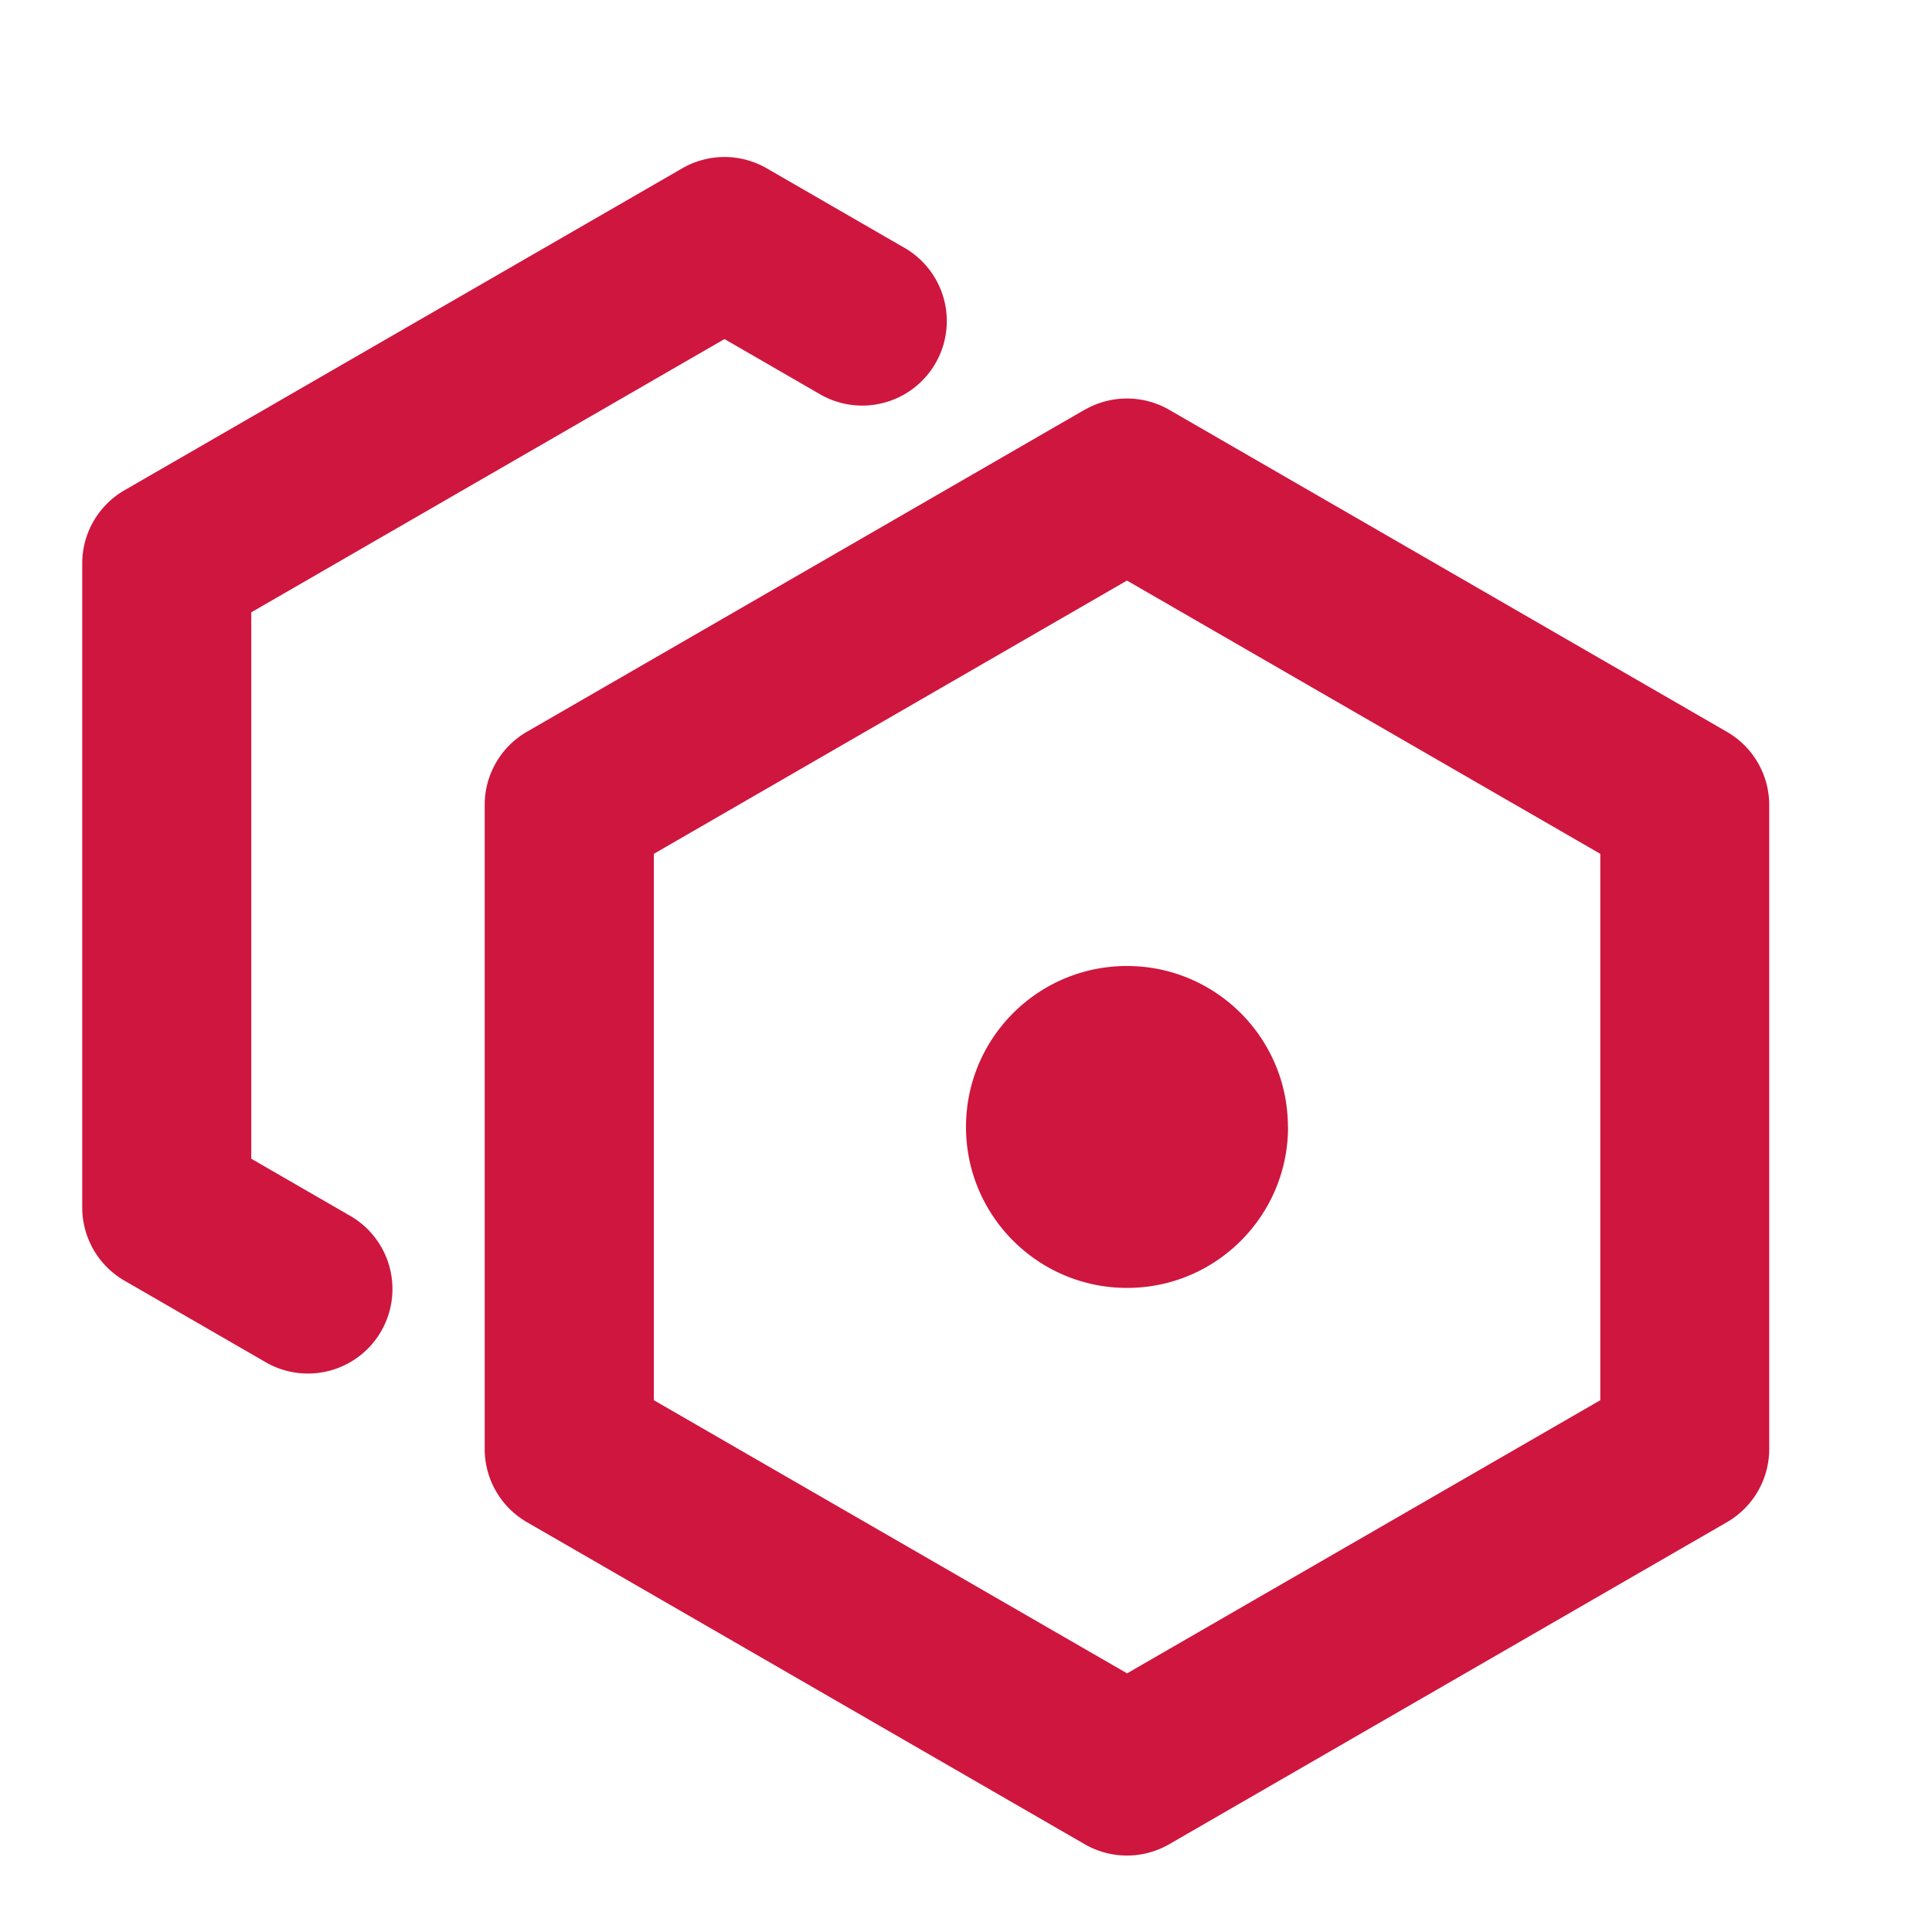
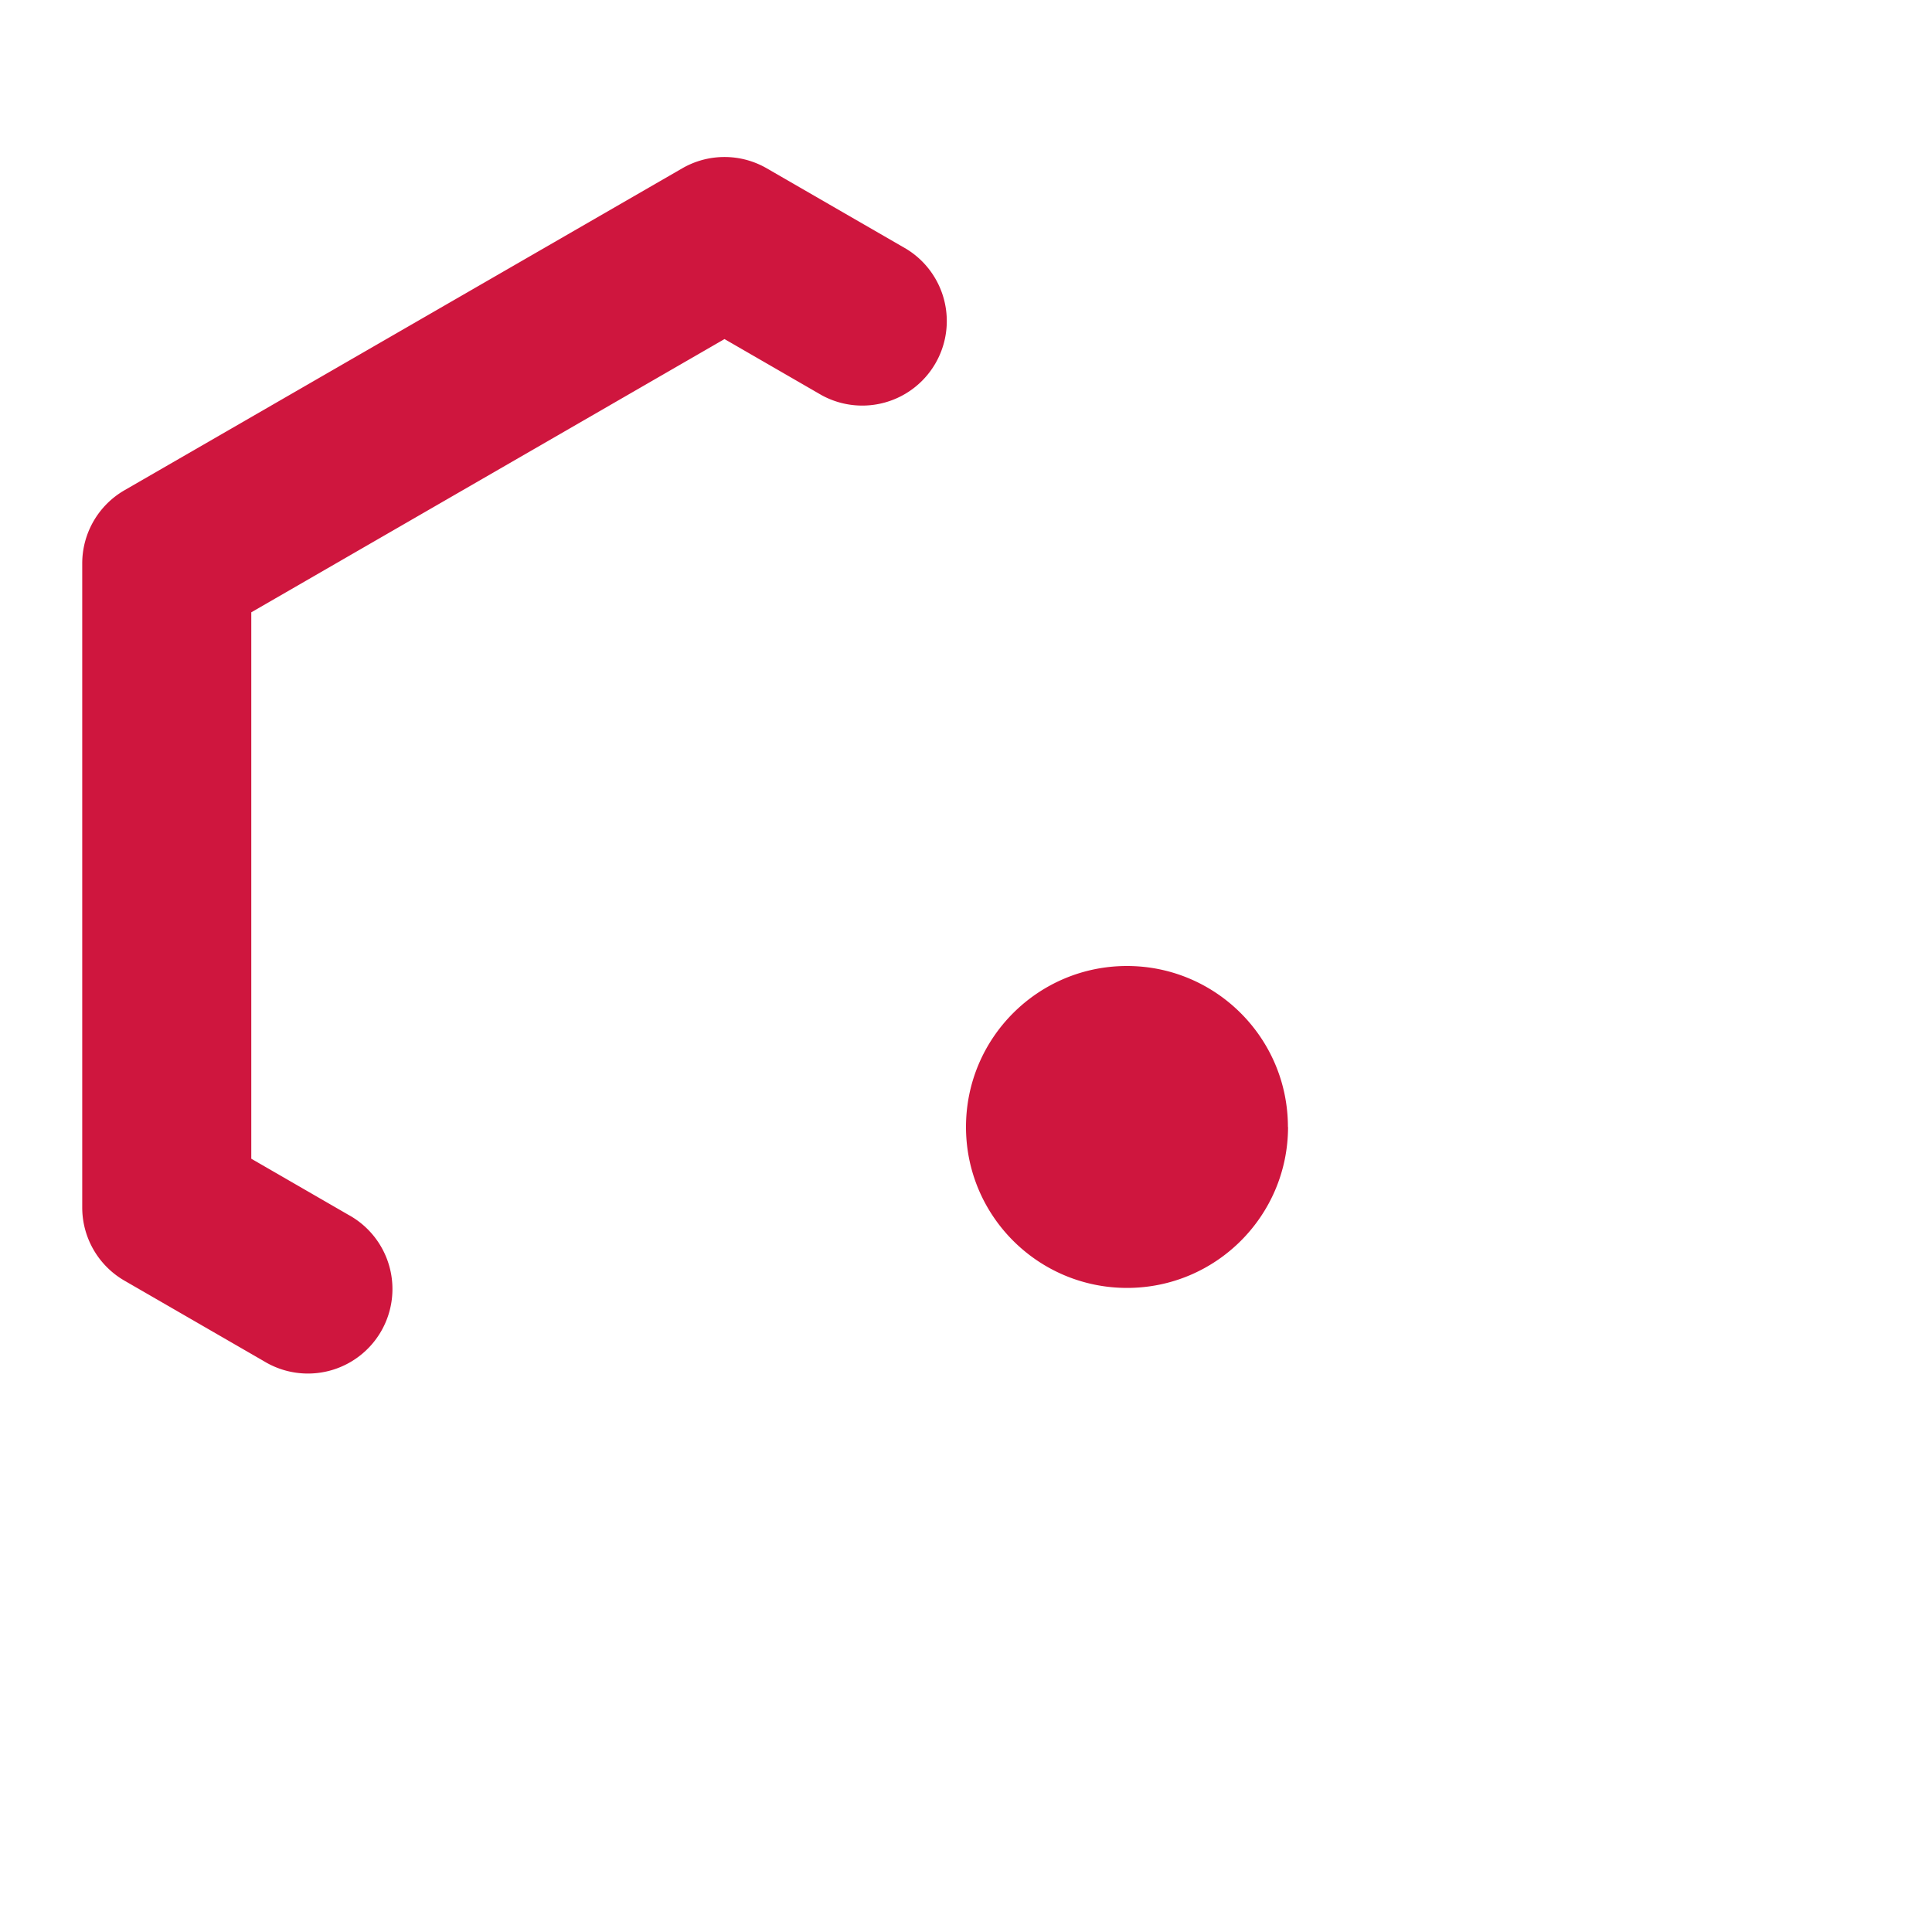
<svg xmlns="http://www.w3.org/2000/svg" width="16" height="16" fill="#cf163e">
  <path d="M5.65 1.394a.7.7 0 0 1 .7 0l1.155.667a.7.7 0 0 1-.7 1.212L6 2.808 2.081 5.071v4.525l.805.465a.7.7 0 1 1-.7 1.212l-1.155-.667A.7.7 0 0 1 .681 10V4.666a.7.7 0 0 1 .35-.606L5.65 1.394zm5.017 7.939c0 .736-.597 1.333-1.333 1.333S8 10.07 8 9.333 8.597 8 9.333 8s1.333.597 1.333 1.333z" />
-   <path fill-rule="evenodd" d="M8.983 3.394a.7.7 0 0 1 .7 0l4.619 2.667a.7.7 0 0 1 .35.606V12a.7.7 0 0 1-.35.606l-4.619 2.667a.7.7 0 0 1-.7 0l-4.619-2.667a.7.7 0 0 1-.35-.606V6.666a.7.7 0 0 1 .35-.606l4.619-2.667zM5.415 7.071v4.525l3.919 2.262 3.919-2.262V7.071L9.333 4.808 5.415 7.071z" />
</svg>